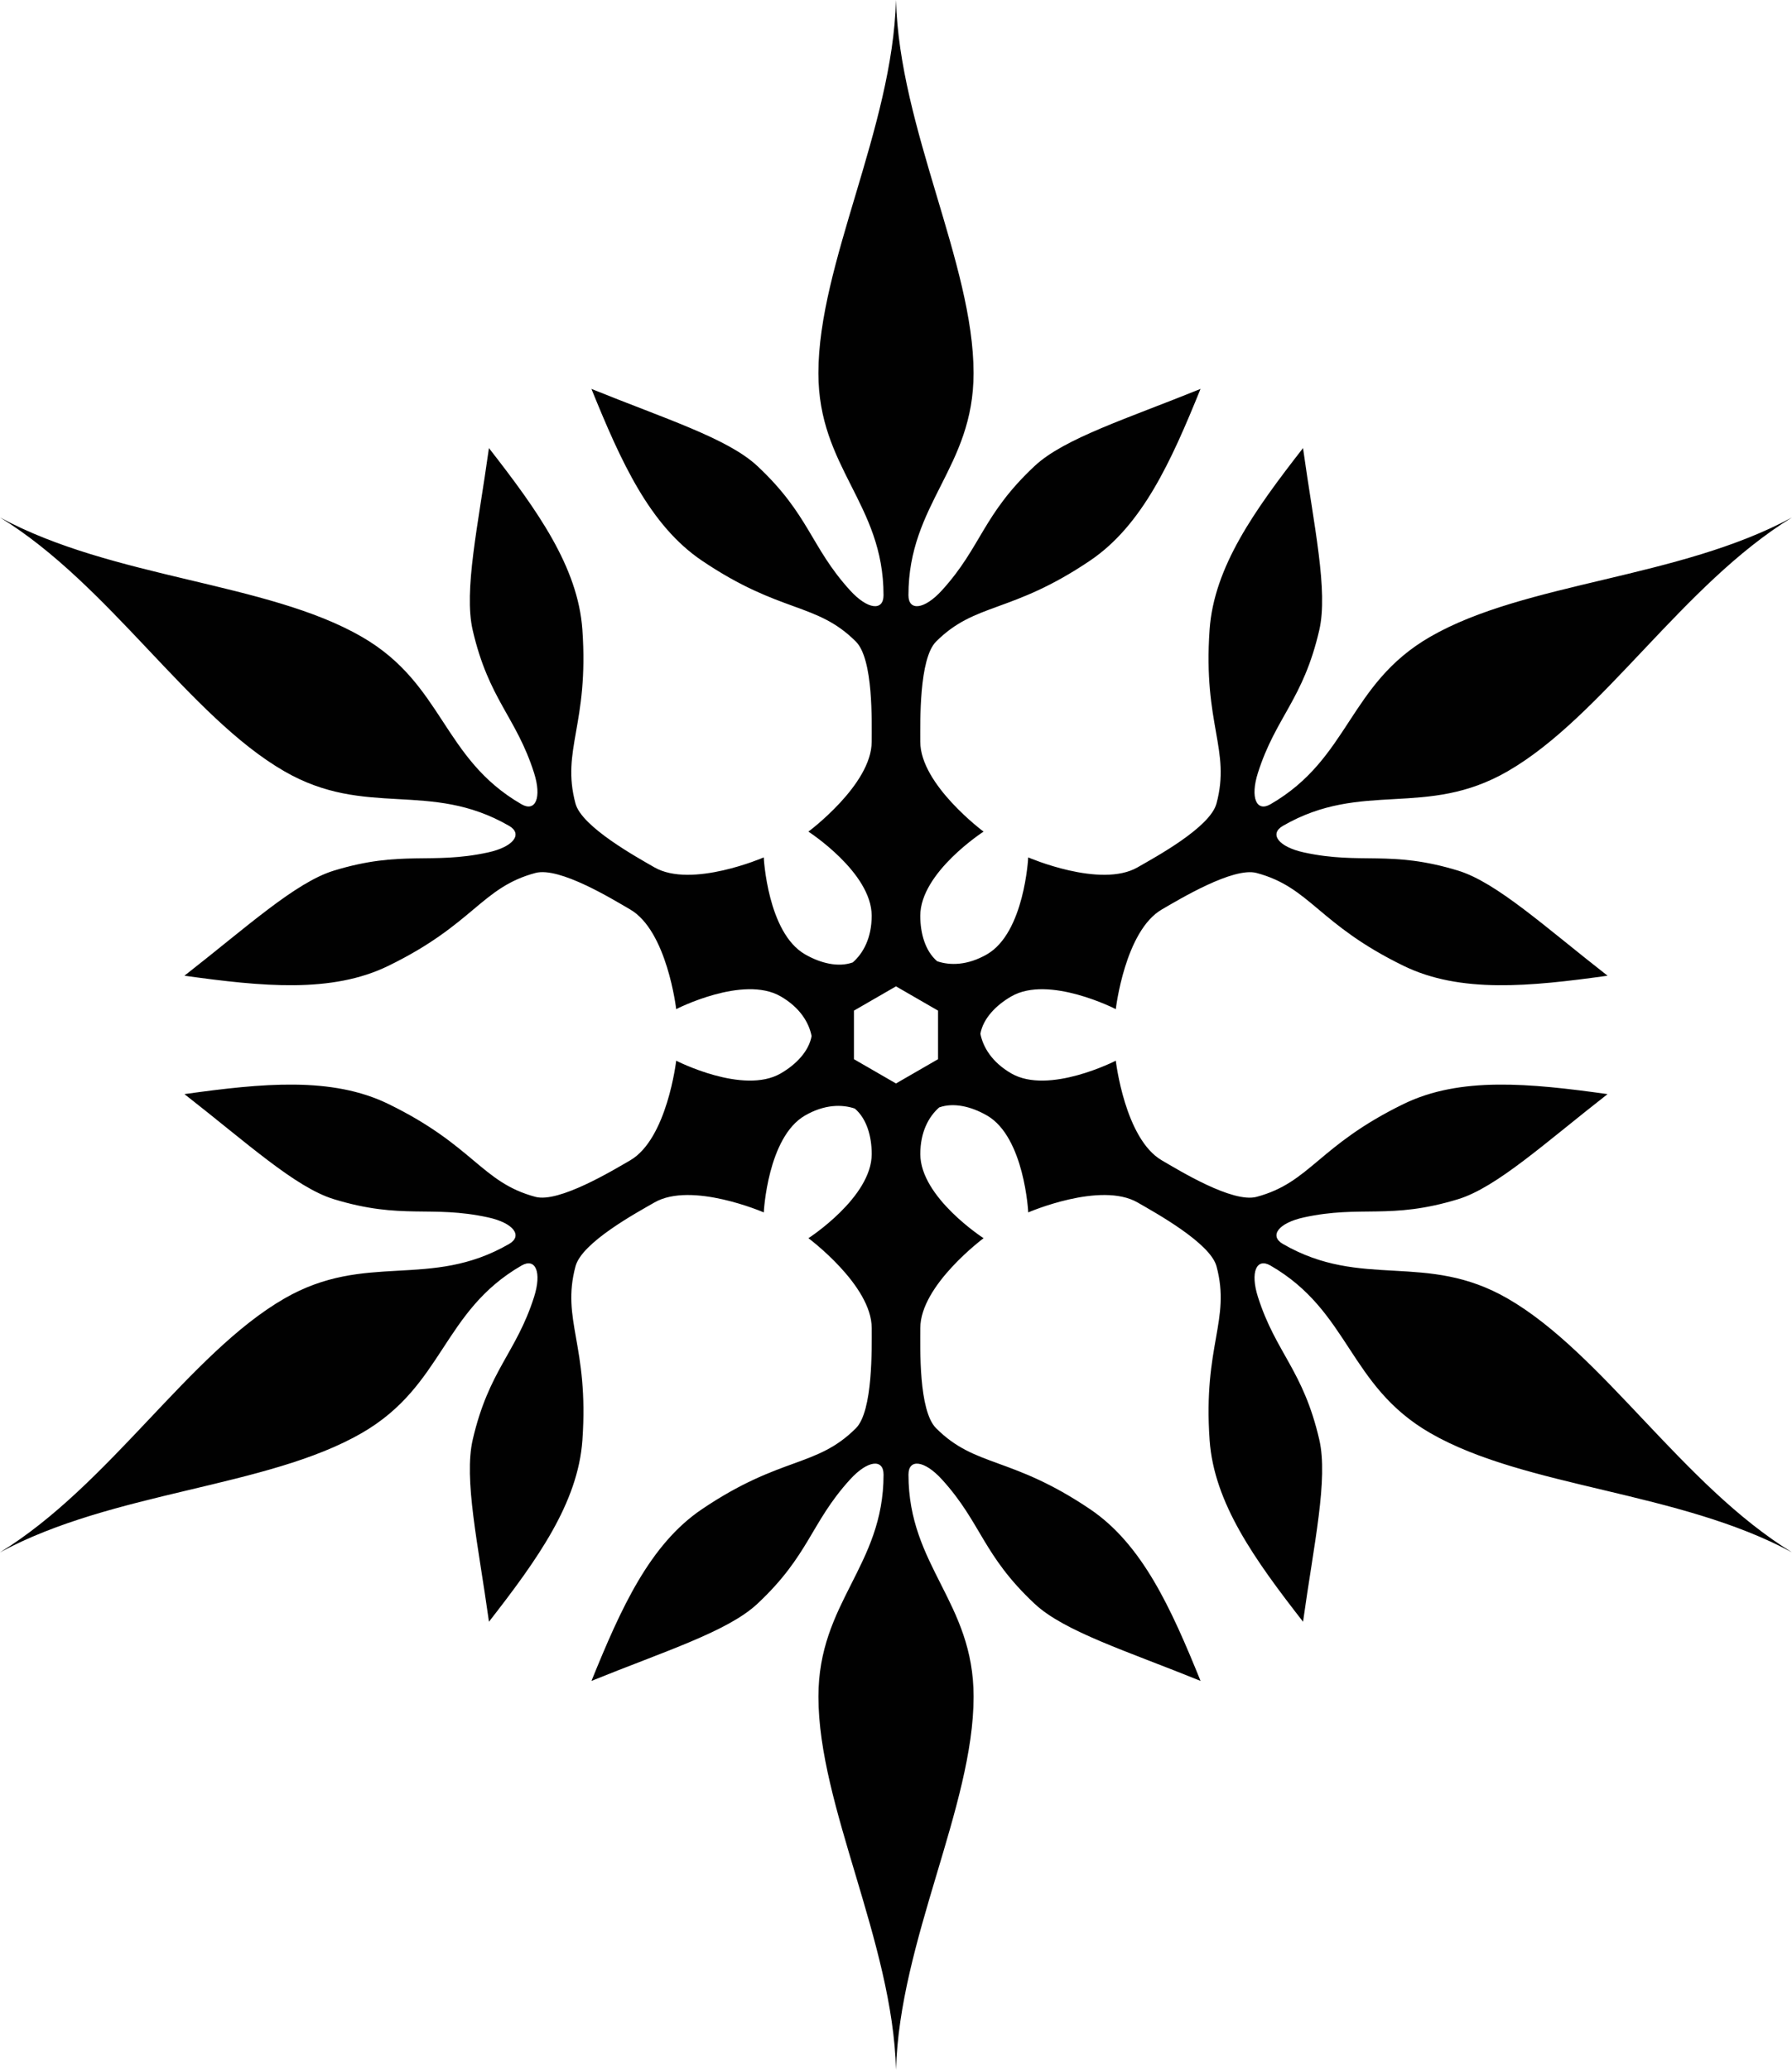
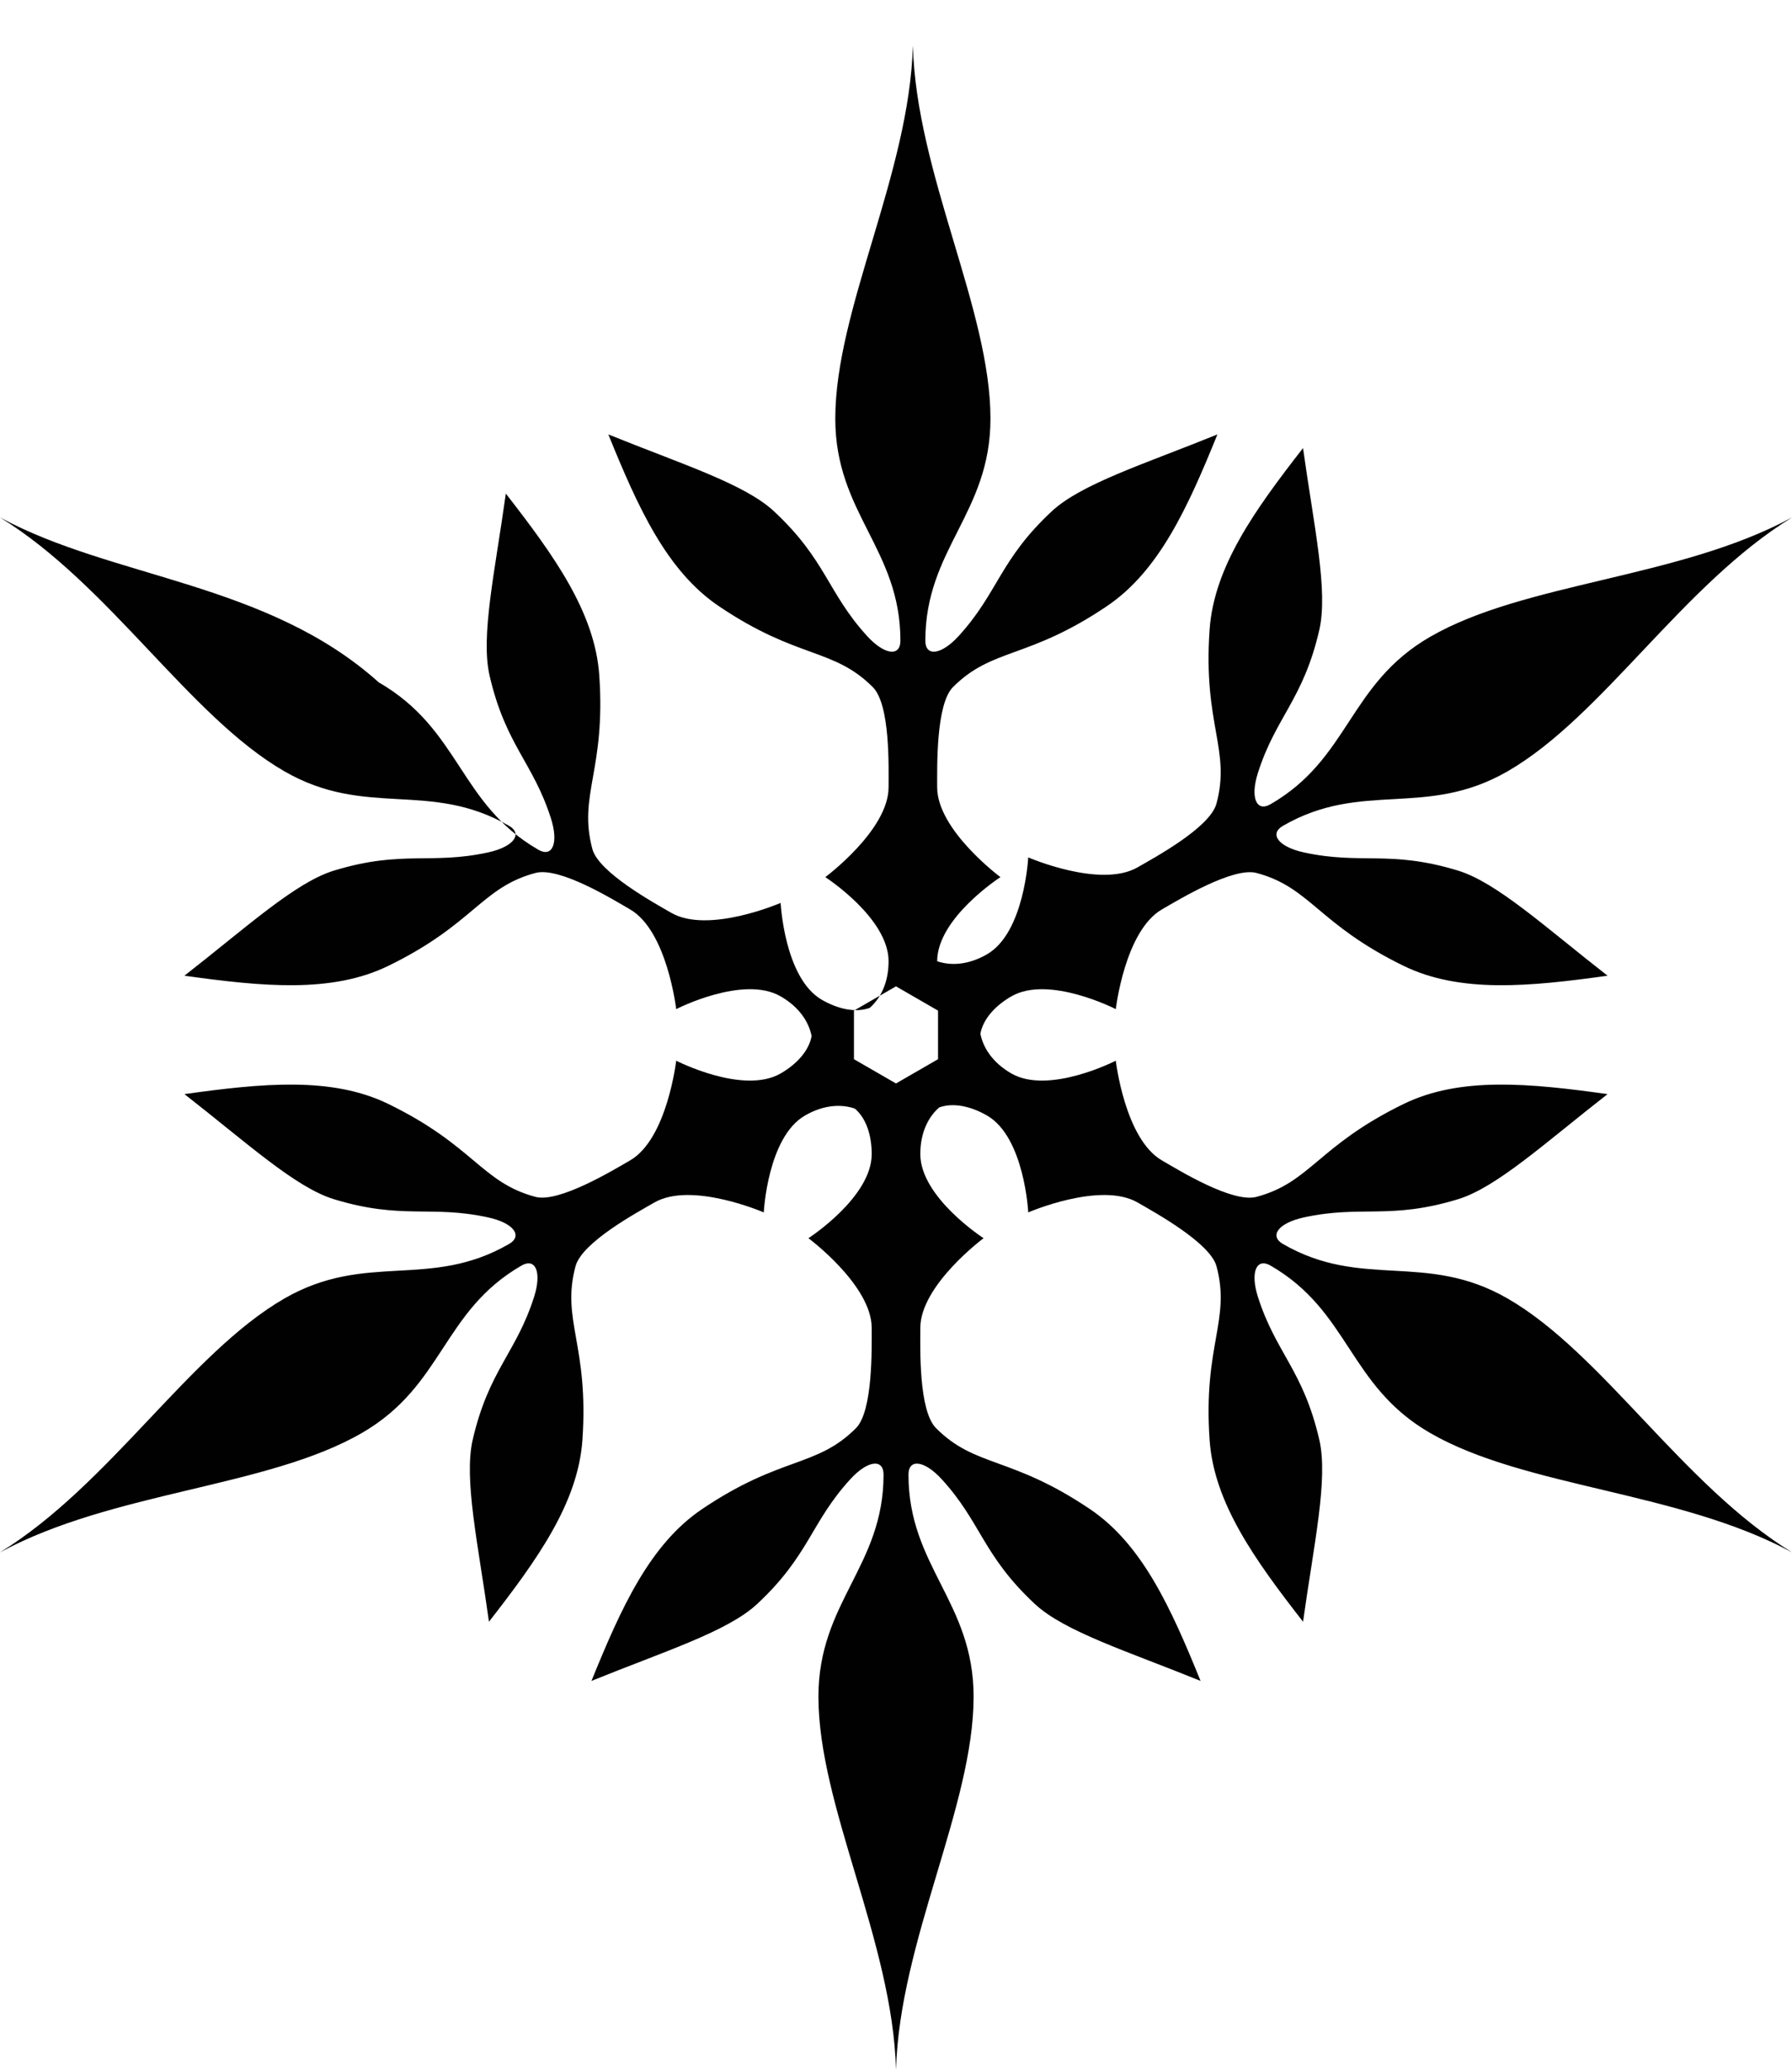
<svg xmlns="http://www.w3.org/2000/svg" version="1.1" id="Layer_1" x="0px" y="0px" width="245.488px" height="283.465px" viewBox="0 0 245.488 283.465" enable-background="new 0 0 245.488 283.465" xml:space="preserve">
-   <path fill="#010101" d="M206.549,177.845c-11.237-6.488-19.912-1.195-30.799-7.48c-1.912-1.104-0.636-2.876,2.883-3.642  c7.854-1.709,11.763,0.363,21.103-2.488c5.306-1.62,11.973-7.76,20.486-14.395c-10.69-1.49-20.189-2.426-27.939,1.351  c-11.729,5.716-12.739,10.736-20.143,12.72c-3.301,0.884-10.626-3.637-12.964-4.988c-5.085-2.936-6.321-13.659-6.321-13.659  s-9.178,4.711-14.311,1.747c-2.672-1.543-3.88-3.618-4.24-5.437c0.385-2.089,2.114-3.892,4.24-5.119  c5.134-2.964,14.311,1.747,14.311,1.747s1.236-10.723,6.321-13.659c2.339-1.35,9.755-5.847,12.964-4.988  c7.404,1.984,8.415,7.005,20.143,12.72c7.75,3.777,17.249,2.841,27.939,1.351c-8.513-6.635-15.18-12.776-20.486-14.395  c-9.341-2.851-13.249-0.779-21.103-2.488c-3.52-0.766-4.795-2.538-2.883-3.642c10.887-6.286,19.562-0.992,30.799-7.48  c12.981-7.495,23.954-25.557,38.938-34.754c-15.457,8.378-36.586,8.85-49.567,16.344c-11.237,6.488-10.99,16.647-21.877,22.933  c-1.912,1.104-2.809-0.887-1.713-4.318c2.447-7.656,6.196-10.005,8.397-19.52c1.25-5.404-0.734-14.248-2.224-24.939  c-6.635,8.513-12.195,16.271-12.799,24.872c-0.915,13.015,2.928,16.4,0.944,23.805c-0.884,3.301-8.463,7.384-10.802,8.734  c-5.085,2.936-14.989-1.355-14.989-1.355s-0.509,10.303-5.643,13.267c-2.672,1.543-5.074,1.551-6.829,0.954  c-1.617-1.378-2.314-3.777-2.314-6.232c0-5.928,8.668-11.521,8.668-11.521s-8.668-6.431-8.668-12.303  c0-2.7-0.186-11.372,2.163-13.721c5.42-5.42,10.273-3.785,21.088-11.084c7.146-4.824,11.085-13.518,15.14-23.521  c-10.003,4.055-18.654,6.759-22.71,10.544c-7.14,6.664-7.299,11.084-12.707,17.032c-2.423,2.665-4.596,2.884-4.596,0.676  c0-12.571,8.922-17.438,8.922-30.413c0-14.989-10.156-33.523-10.629-51.098c-0.473,17.575-10.629,36.109-10.629,51.098  c0,12.975,8.922,17.842,8.922,30.413c0,2.208-2.173,1.989-4.596-0.676c-5.407-5.948-5.567-10.368-12.707-17.032  c-4.055-3.785-12.706-6.489-22.71-10.544c4.055,10.003,7.994,18.697,15.14,23.521c10.814,7.3,15.667,5.664,21.087,11.084  c2.416,2.416,2.163,11.021,2.163,13.721c0,5.872-8.668,12.303-8.668,12.303s8.668,5.592,8.668,11.521  c0,3.085-1.193,5.169-2.588,6.391c-2.002,0.712-4.427,0.115-6.554-1.113c-5.134-2.964-5.643-13.267-5.643-13.267  s-9.904,4.291-14.989,1.355c-2.339-1.35-9.942-5.525-10.802-8.734c-1.984-7.404,1.859-10.789,0.944-23.805  c-0.604-8.6-6.164-16.358-12.8-24.872c-1.49,10.69-3.474,19.534-2.224,24.939c2.201,9.515,5.95,11.864,8.397,19.52  c1.097,3.431,0.199,5.422-1.713,4.318c-10.887-6.286-10.641-16.445-21.877-22.933C36.586,79.716,15.457,79.244,0,70.866  c14.984,9.197,25.957,27.259,38.938,34.754c11.237,6.488,19.912,1.195,30.799,7.48c1.912,1.104,0.636,2.877-2.883,3.642  c-7.854,1.709-11.763-0.363-21.103,2.488c-5.306,1.619-11.973,7.76-20.486,14.395c10.691,1.49,20.189,2.426,27.939-1.351  c11.729-5.716,12.739-10.736,20.143-12.72c3.301-0.884,10.626,3.637,12.964,4.988c5.085,2.936,6.321,13.659,6.321,13.659  s9.177-4.711,14.311-1.747c2.672,1.543,3.88,3.618,4.24,5.437c-0.385,2.09-2.114,3.892-4.24,5.12  c-5.134,2.964-14.311-1.747-14.311-1.747s-1.236,10.723-6.321,13.659c-2.339,1.35-9.755,5.847-12.964,4.988  c-7.404-1.984-8.414-7.004-20.143-12.72c-7.75-3.777-17.249-2.841-27.939-1.351c8.514,6.635,15.18,12.776,20.486,14.395  c9.341,2.851,13.249,0.779,21.103,2.488c3.52,0.766,4.795,2.538,2.883,3.642c-10.887,6.286-19.562,0.993-30.799,7.48  C25.957,185.339,14.984,203.401,0,212.598c15.457-8.378,36.586-8.85,49.567-16.344c11.237-6.488,10.99-16.647,21.877-22.933  c1.912-1.104,2.809,0.887,1.713,4.318c-2.447,7.657-6.196,10.005-8.397,19.52c-1.25,5.404,0.734,14.248,2.224,24.939  c6.635-8.514,12.195-16.271,12.8-24.872c0.915-13.015-2.928-16.4-0.944-23.805c0.884-3.301,8.463-7.384,10.802-8.734  c5.085-2.936,14.989,1.355,14.989,1.355s0.509-10.303,5.643-13.267c2.672-1.543,5.074-1.551,6.828-0.954  c1.617,1.378,2.314,3.777,2.314,6.232c0,5.928-8.668,11.521-8.668,11.521s8.668,6.431,8.668,12.303c0,2.7,0.186,11.372-2.163,13.721  c-5.42,5.42-10.273,3.785-21.087,11.084c-7.146,4.824-11.084,13.518-15.14,23.521c10.003-4.055,18.654-6.759,22.71-10.544  c7.14-6.664,7.3-11.084,12.707-17.032c2.423-2.665,4.596-2.884,4.596-0.676c0,12.571-8.922,17.438-8.922,30.413  c0,14.989,10.156,33.523,10.629,51.098c0.473-17.575,10.629-36.109,10.629-51.098c0-12.975-8.922-17.842-8.922-30.413  c0-2.208,2.173-1.989,4.596,0.676c5.407,5.948,5.567,10.368,12.707,17.032c4.055,3.785,12.707,6.488,22.71,10.544  c-4.055-10.003-7.994-18.697-15.14-23.521c-10.814-7.3-15.667-5.664-21.088-11.084c-2.416-2.416-2.163-11.021-2.163-13.721  c0-5.872,8.668-12.303,8.668-12.303s-8.668-5.592-8.668-11.521c0-3.085,1.193-5.169,2.588-6.39c2.002-0.712,4.428-0.115,6.554,1.112  c5.134,2.964,5.643,13.267,5.643,13.267s9.904-4.291,14.989-1.355c2.338,1.35,9.942,5.525,10.802,8.734  c1.984,7.404-1.859,10.79-0.944,23.805c0.604,8.6,6.164,16.358,12.799,24.872c1.49-10.691,3.474-19.534,2.224-24.939  c-2.201-9.515-5.95-11.864-8.397-19.52c-1.097-3.431-0.199-5.422,1.713-4.318c10.887,6.286,10.641,16.445,21.877,22.933  c12.981,7.495,34.11,7.966,49.567,16.344C230.503,203.401,219.531,185.339,206.549,177.845z M128.503,145.058l-5.76,3.325  l-5.759-3.325v-6.651l5.759-3.325l5.76,3.325V145.058z" />
+   <path fill="#010101" d="M206.549,177.845c-11.237-6.488-19.912-1.195-30.799-7.48c-1.912-1.104-0.636-2.876,2.883-3.642  c7.854-1.709,11.763,0.363,21.103-2.488c5.306-1.62,11.973-7.76,20.486-14.395c-10.69-1.49-20.189-2.426-27.939,1.351  c-11.729,5.716-12.739,10.736-20.143,12.72c-3.301,0.884-10.626-3.637-12.964-4.988c-5.085-2.936-6.321-13.659-6.321-13.659  s-9.178,4.711-14.311,1.747c-2.672-1.543-3.88-3.618-4.24-5.437c0.385-2.089,2.114-3.892,4.24-5.119  c5.134-2.964,14.311,1.747,14.311,1.747s1.236-10.723,6.321-13.659c2.339-1.35,9.755-5.847,12.964-4.988  c7.404,1.984,8.415,7.005,20.143,12.72c7.75,3.777,17.249,2.841,27.939,1.351c-8.513-6.635-15.18-12.776-20.486-14.395  c-9.341-2.851-13.249-0.779-21.103-2.488c-3.52-0.766-4.795-2.538-2.883-3.642c10.887-6.286,19.562-0.992,30.799-7.48  c12.981-7.495,23.954-25.557,38.938-34.754c-15.457,8.378-36.586,8.85-49.567,16.344c-11.237,6.488-10.99,16.647-21.877,22.933  c-1.912,1.104-2.809-0.887-1.713-4.318c2.447-7.656,6.196-10.005,8.397-19.52c1.25-5.404-0.734-14.248-2.224-24.939  c-6.635,8.513-12.195,16.271-12.799,24.872c-0.915,13.015,2.928,16.4,0.944,23.805c-0.884,3.301-8.463,7.384-10.802,8.734  c-5.085,2.936-14.989-1.355-14.989-1.355s-0.509,10.303-5.643,13.267c-2.672,1.543-5.074,1.551-6.829,0.954  c0-5.928,8.668-11.521,8.668-11.521s-8.668-6.431-8.668-12.303  c0-2.7-0.186-11.372,2.163-13.721c5.42-5.42,10.273-3.785,21.088-11.084c7.146-4.824,11.085-13.518,15.14-23.521  c-10.003,4.055-18.654,6.759-22.71,10.544c-7.14,6.664-7.299,11.084-12.707,17.032c-2.423,2.665-4.596,2.884-4.596,0.676  c0-12.571,8.922-17.438,8.922-30.413c0-14.989-10.156-33.523-10.629-51.098c-0.473,17.575-10.629,36.109-10.629,51.098  c0,12.975,8.922,17.842,8.922,30.413c0,2.208-2.173,1.989-4.596-0.676c-5.407-5.948-5.567-10.368-12.707-17.032  c-4.055-3.785-12.706-6.489-22.71-10.544c4.055,10.003,7.994,18.697,15.14,23.521c10.814,7.3,15.667,5.664,21.087,11.084  c2.416,2.416,2.163,11.021,2.163,13.721c0,5.872-8.668,12.303-8.668,12.303s8.668,5.592,8.668,11.521  c0,3.085-1.193,5.169-2.588,6.391c-2.002,0.712-4.427,0.115-6.554-1.113c-5.134-2.964-5.643-13.267-5.643-13.267  s-9.904,4.291-14.989,1.355c-2.339-1.35-9.942-5.525-10.802-8.734c-1.984-7.404,1.859-10.789,0.944-23.805  c-0.604-8.6-6.164-16.358-12.8-24.872c-1.49,10.69-3.474,19.534-2.224,24.939c2.201,9.515,5.95,11.864,8.397,19.52  c1.097,3.431,0.199,5.422-1.713,4.318c-10.887-6.286-10.641-16.445-21.877-22.933C36.586,79.716,15.457,79.244,0,70.866  c14.984,9.197,25.957,27.259,38.938,34.754c11.237,6.488,19.912,1.195,30.799,7.48c1.912,1.104,0.636,2.877-2.883,3.642  c-7.854,1.709-11.763-0.363-21.103,2.488c-5.306,1.619-11.973,7.76-20.486,14.395c10.691,1.49,20.189,2.426,27.939-1.351  c11.729-5.716,12.739-10.736,20.143-12.72c3.301-0.884,10.626,3.637,12.964,4.988c5.085,2.936,6.321,13.659,6.321,13.659  s9.177-4.711,14.311-1.747c2.672,1.543,3.88,3.618,4.24,5.437c-0.385,2.09-2.114,3.892-4.24,5.12  c-5.134,2.964-14.311-1.747-14.311-1.747s-1.236,10.723-6.321,13.659c-2.339,1.35-9.755,5.847-12.964,4.988  c-7.404-1.984-8.414-7.004-20.143-12.72c-7.75-3.777-17.249-2.841-27.939-1.351c8.514,6.635,15.18,12.776,20.486,14.395  c9.341,2.851,13.249,0.779,21.103,2.488c3.52,0.766,4.795,2.538,2.883,3.642c-10.887,6.286-19.562,0.993-30.799,7.48  C25.957,185.339,14.984,203.401,0,212.598c15.457-8.378,36.586-8.85,49.567-16.344c11.237-6.488,10.99-16.647,21.877-22.933  c1.912-1.104,2.809,0.887,1.713,4.318c-2.447,7.657-6.196,10.005-8.397,19.52c-1.25,5.404,0.734,14.248,2.224,24.939  c6.635-8.514,12.195-16.271,12.8-24.872c0.915-13.015-2.928-16.4-0.944-23.805c0.884-3.301,8.463-7.384,10.802-8.734  c5.085-2.936,14.989,1.355,14.989,1.355s0.509-10.303,5.643-13.267c2.672-1.543,5.074-1.551,6.828-0.954  c1.617,1.378,2.314,3.777,2.314,6.232c0,5.928-8.668,11.521-8.668,11.521s8.668,6.431,8.668,12.303c0,2.7,0.186,11.372-2.163,13.721  c-5.42,5.42-10.273,3.785-21.087,11.084c-7.146,4.824-11.084,13.518-15.14,23.521c10.003-4.055,18.654-6.759,22.71-10.544  c7.14-6.664,7.3-11.084,12.707-17.032c2.423-2.665,4.596-2.884,4.596-0.676c0,12.571-8.922,17.438-8.922,30.413  c0,14.989,10.156,33.523,10.629,51.098c0.473-17.575,10.629-36.109,10.629-51.098c0-12.975-8.922-17.842-8.922-30.413  c0-2.208,2.173-1.989,4.596,0.676c5.407,5.948,5.567,10.368,12.707,17.032c4.055,3.785,12.707,6.488,22.71,10.544  c-4.055-10.003-7.994-18.697-15.14-23.521c-10.814-7.3-15.667-5.664-21.088-11.084c-2.416-2.416-2.163-11.021-2.163-13.721  c0-5.872,8.668-12.303,8.668-12.303s-8.668-5.592-8.668-11.521c0-3.085,1.193-5.169,2.588-6.39c2.002-0.712,4.428-0.115,6.554,1.112  c5.134,2.964,5.643,13.267,5.643,13.267s9.904-4.291,14.989-1.355c2.338,1.35,9.942,5.525,10.802,8.734  c1.984,7.404-1.859,10.79-0.944,23.805c0.604,8.6,6.164,16.358,12.799,24.872c1.49-10.691,3.474-19.534,2.224-24.939  c-2.201-9.515-5.95-11.864-8.397-19.52c-1.097-3.431-0.199-5.422,1.713-4.318c10.887,6.286,10.641,16.445,21.877,22.933  c12.981,7.495,34.11,7.966,49.567,16.344C230.503,203.401,219.531,185.339,206.549,177.845z M128.503,145.058l-5.76,3.325  l-5.759-3.325v-6.651l5.759-3.325l5.76,3.325V145.058z" />
</svg>